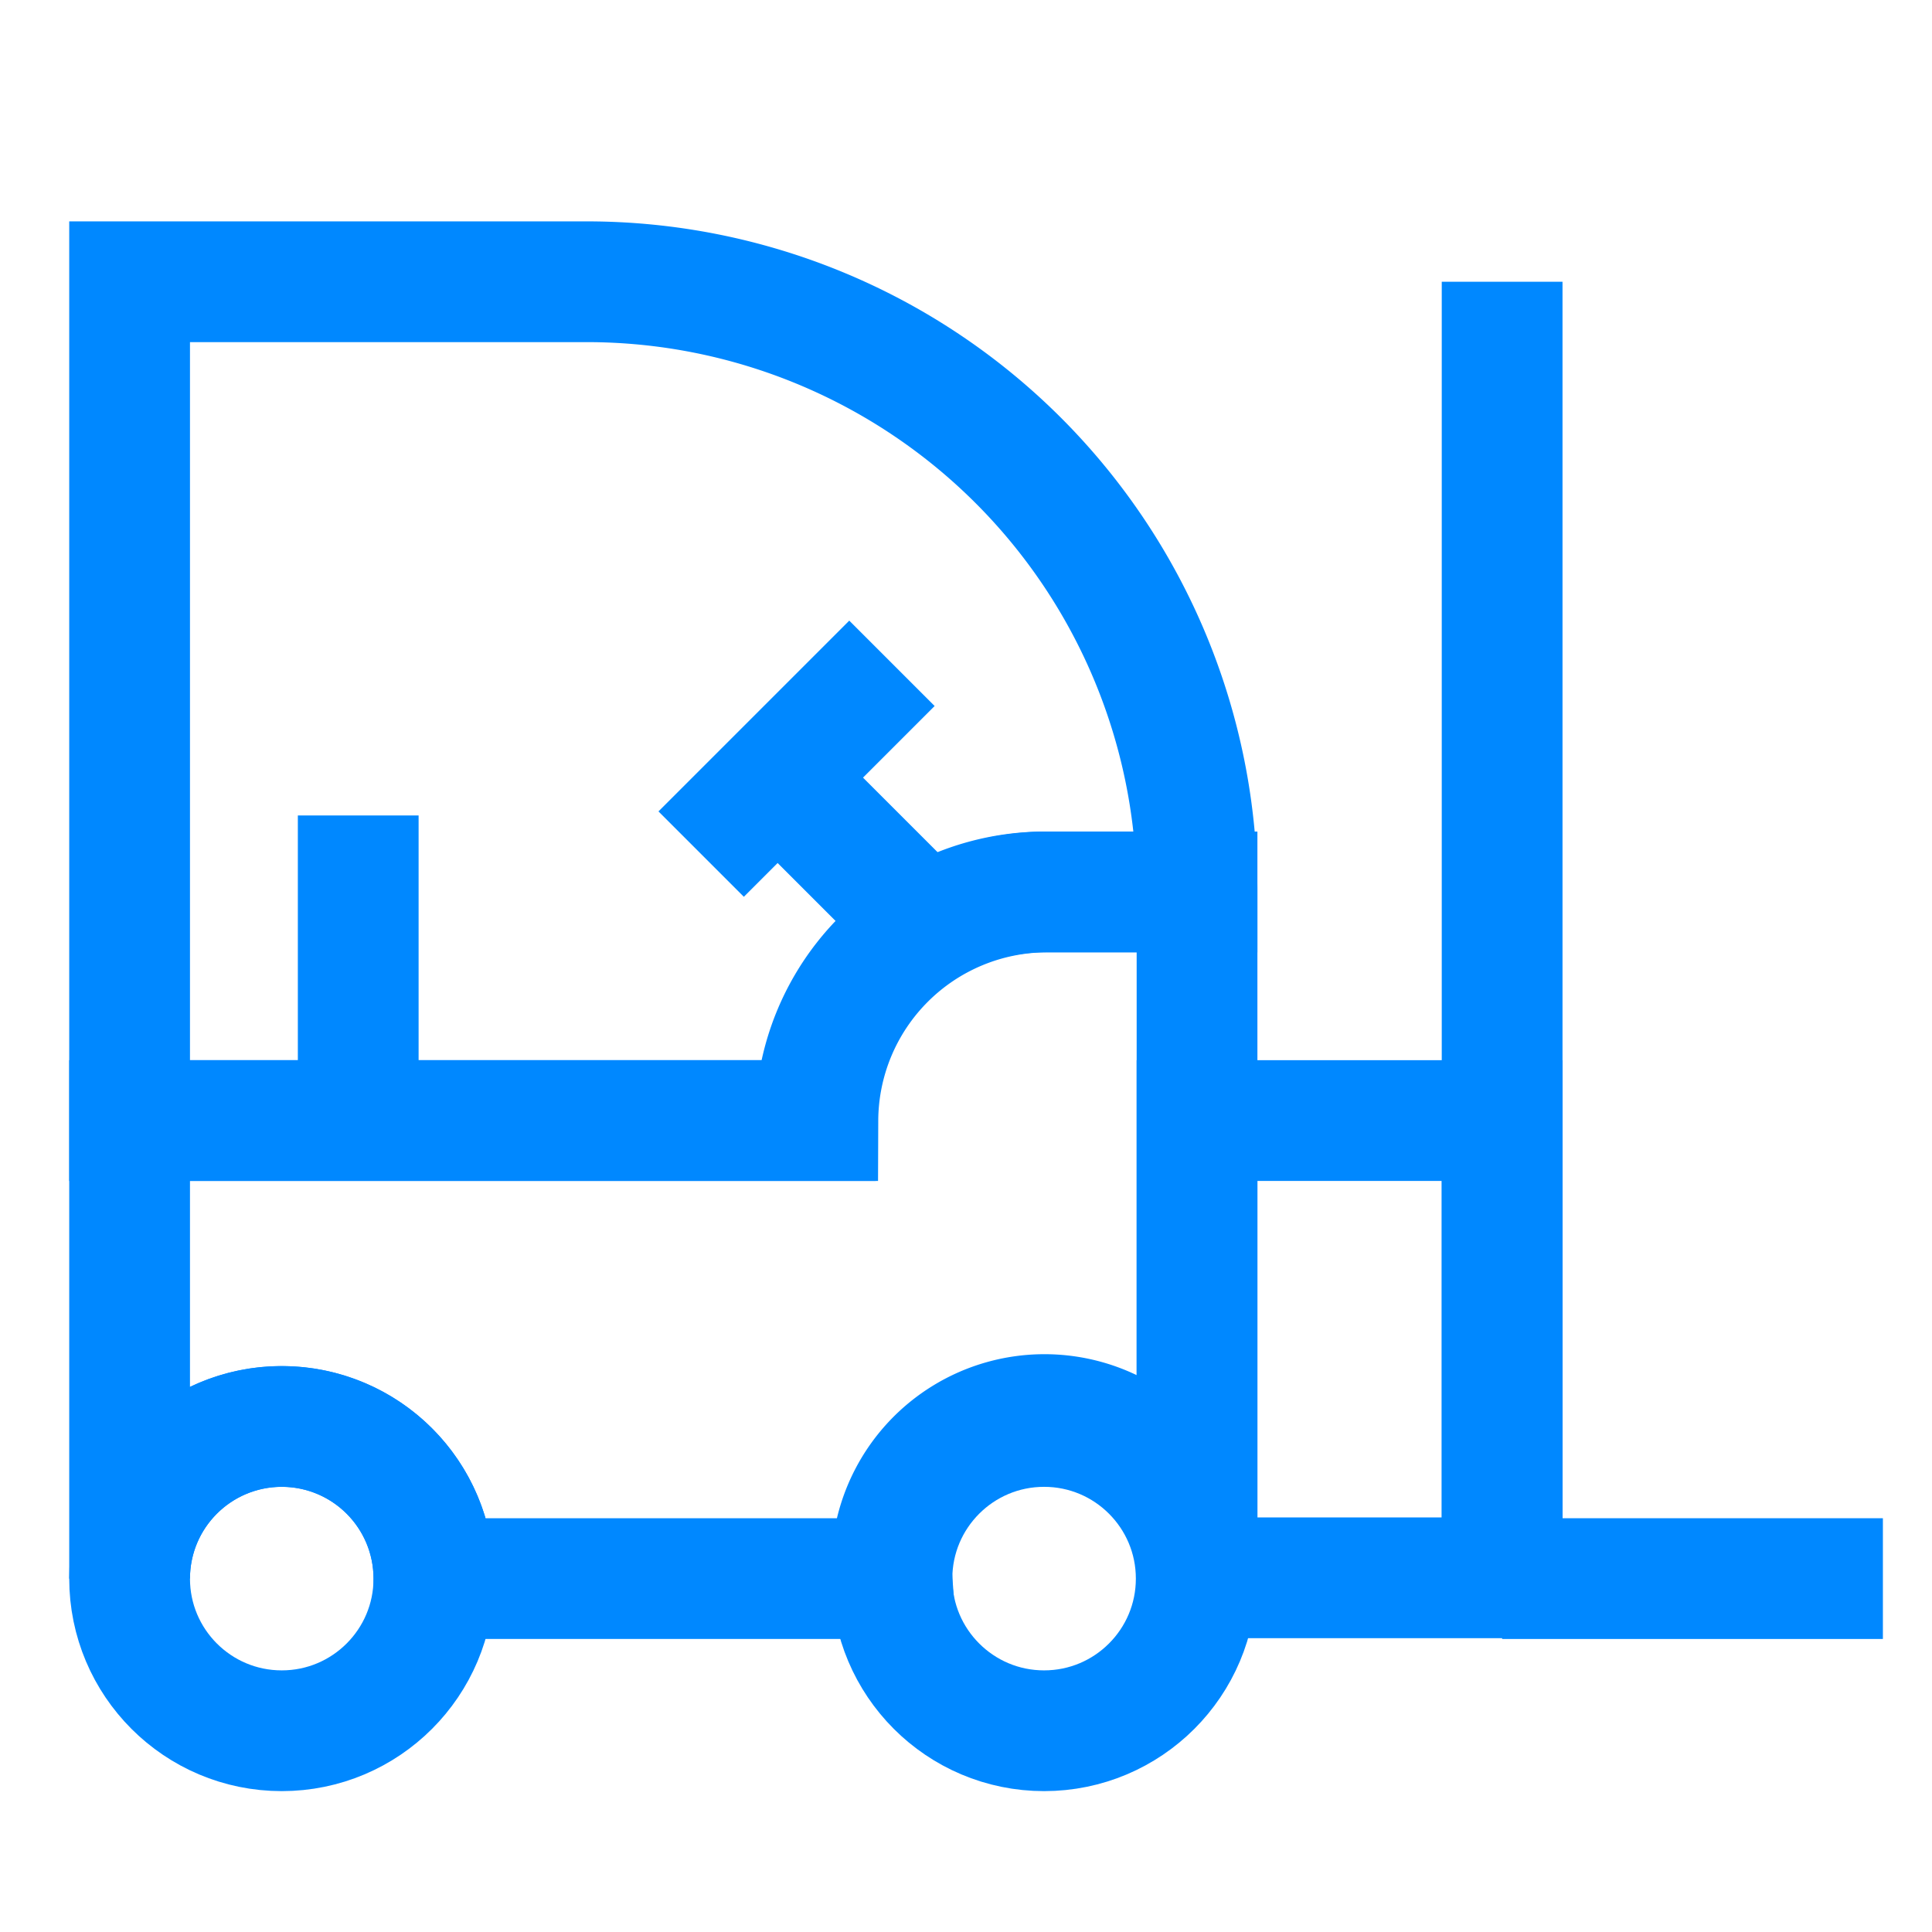
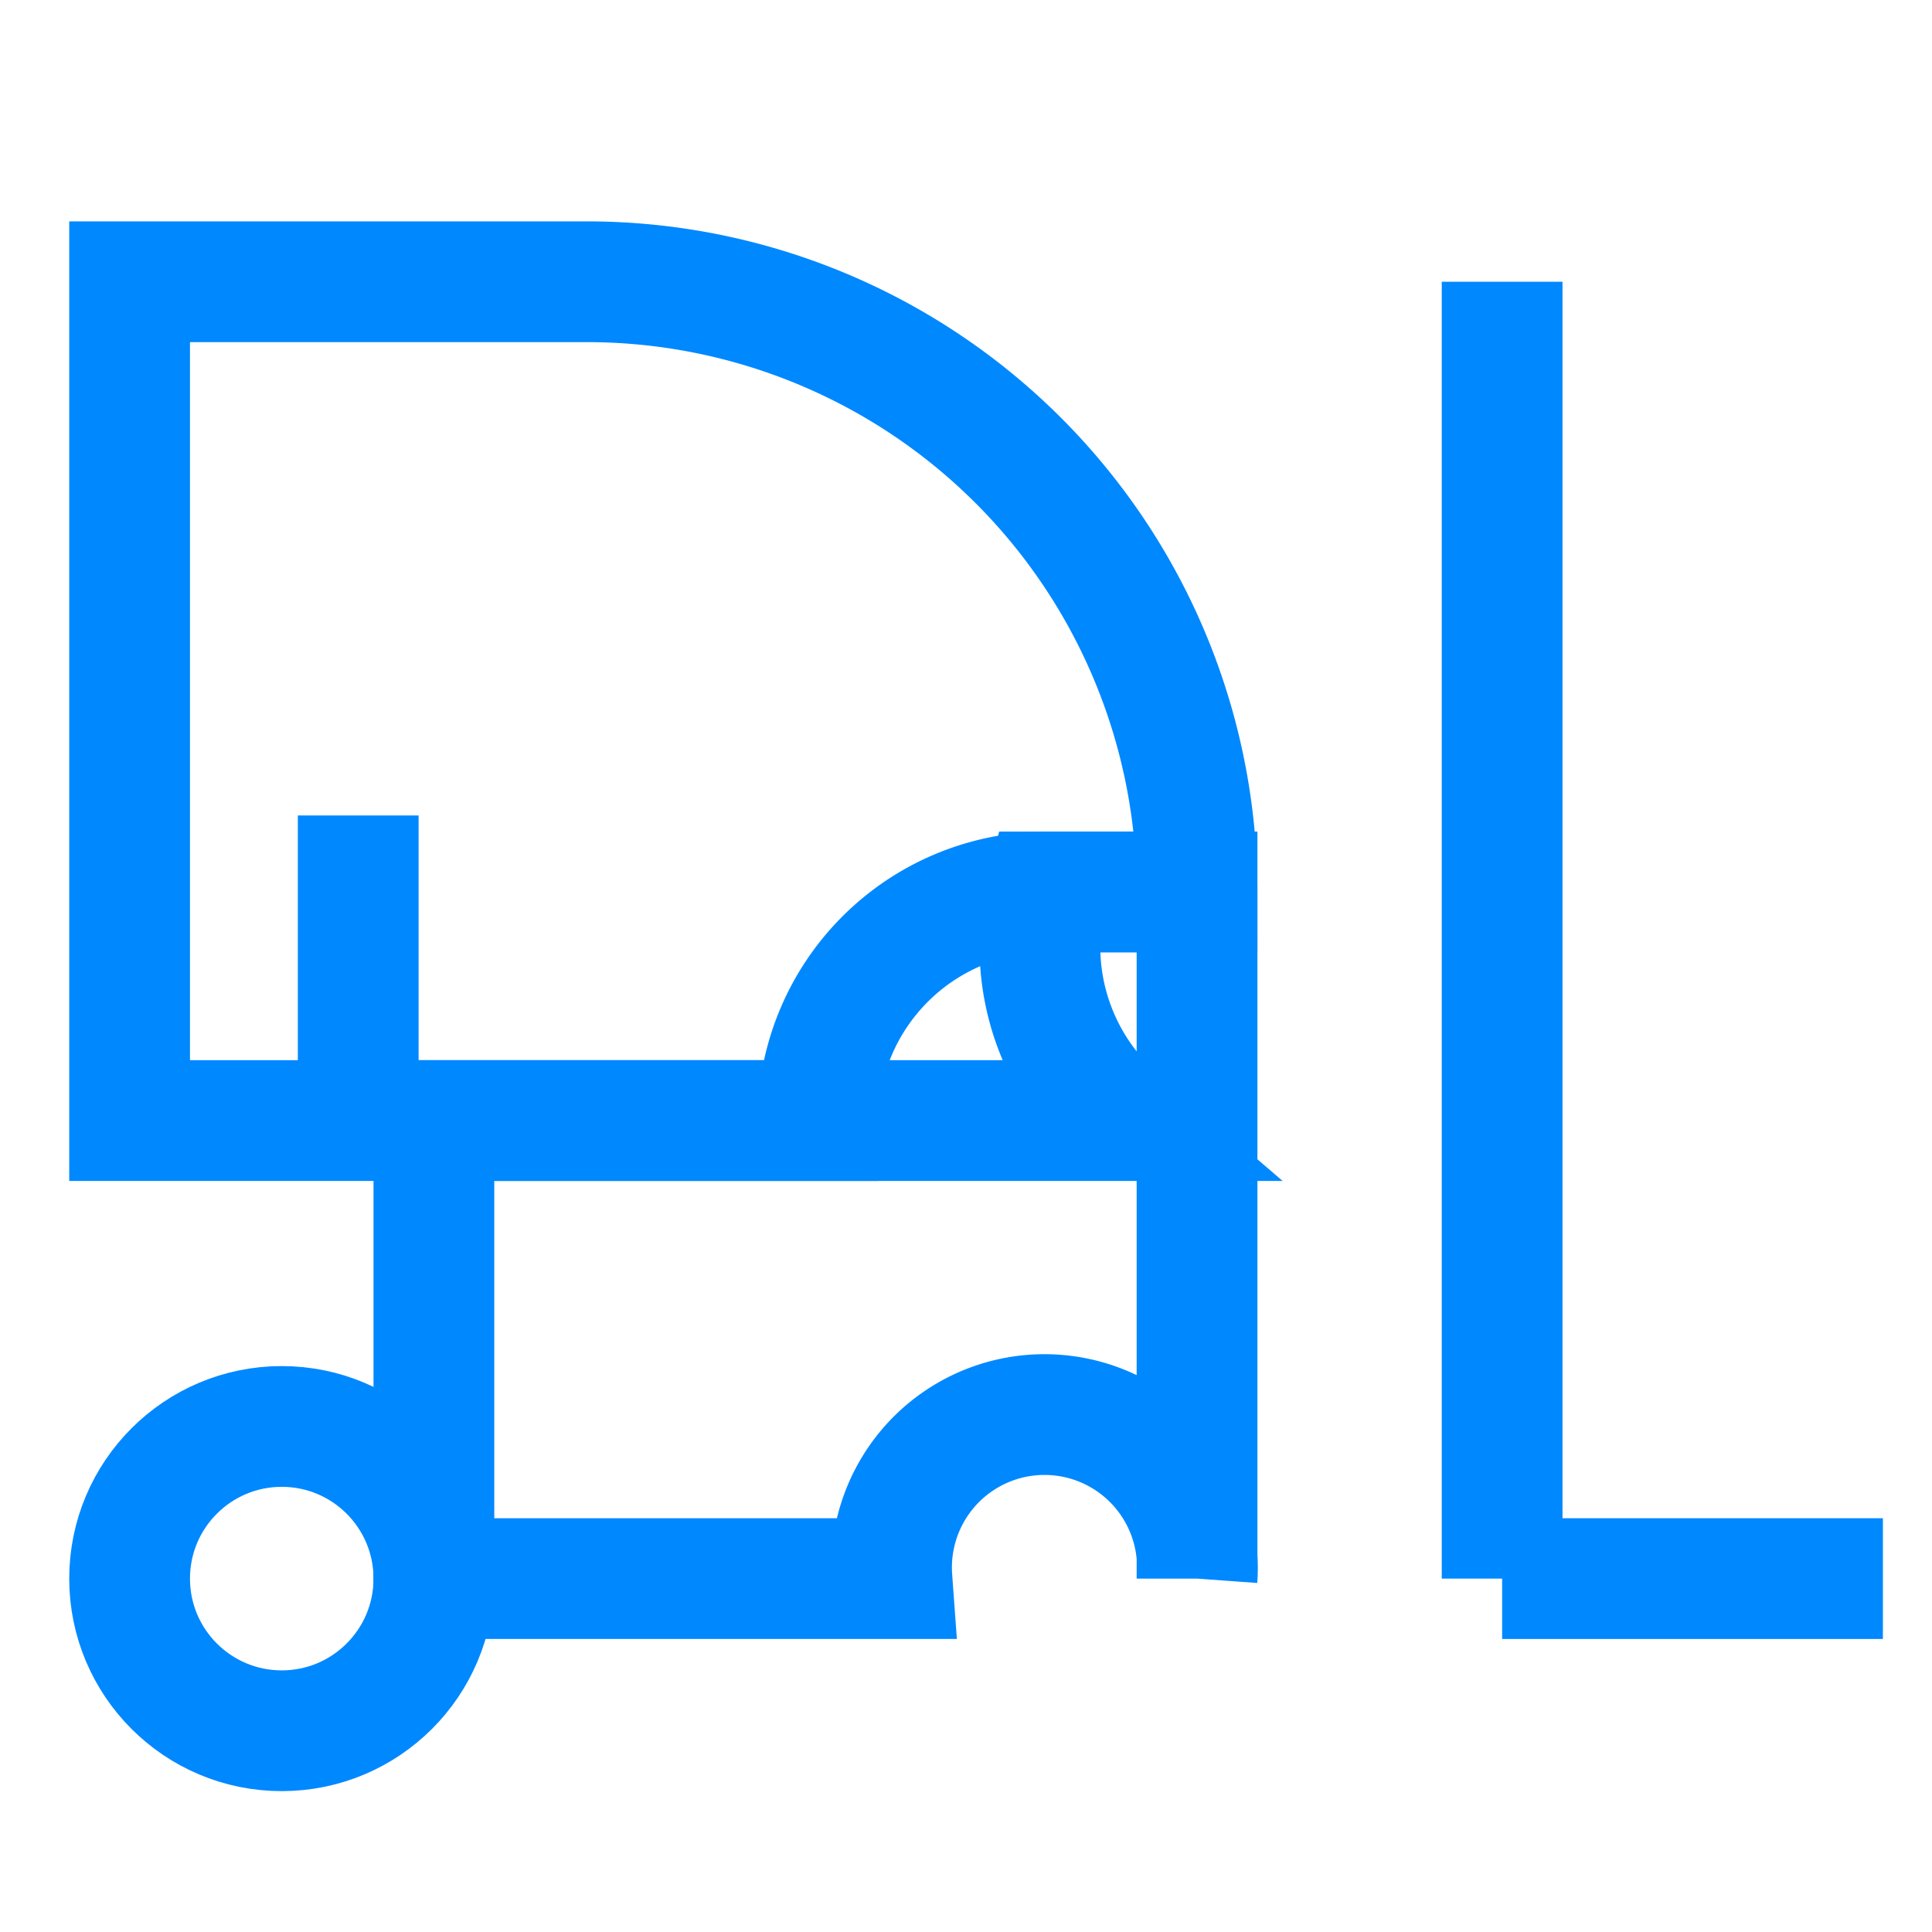
<svg xmlns="http://www.w3.org/2000/svg" id="Layer_1" data-name="Layer 1" viewBox="0 0 24 24" stroke-width="1.5" width="24" height="24" color="#0088ff">
  <defs>
    <style>.cls-637b87aff95e86b59c57a19e-1{fill:none;stroke:currentColor;stroke-miterlimit:10;}</style>
  </defs>
  <circle class="cls-637b87aff95e86b59c57a19e-1" cx="3.5" cy="19.61" r="1.89" />
-   <circle class="cls-637b87aff95e86b59c57a19e-1" cx="12.97" cy="19.61" r="1.89" />
-   <path class="cls-637b87aff95e86b59c57a19e-1" d="M14.87,11.08v8.53a1.9,1.9,0,1,0-3.79,0H5.39a1.89,1.89,0,1,0-3.78,0V13.92h8.52A2.85,2.85,0,0,1,13,11.08Z" />
+   <path class="cls-637b87aff95e86b59c57a19e-1" d="M14.87,11.08v8.53a1.9,1.9,0,1,0-3.79,0H5.39V13.92h8.52A2.85,2.85,0,0,1,13,11.08Z" />
  <path class="cls-637b87aff95e86b59c57a19e-1" d="M14.87,11.08H13a2.85,2.85,0,0,0-2.84,2.84H1.61V3.5H7.29A7.58,7.58,0,0,1,14.87,11.08Z" />
  <line class="cls-637b87aff95e86b59c57a19e-1" x1="4.45" y1="10.13" x2="4.45" y2="13.92" />
-   <line class="cls-637b87aff95e86b59c57a19e-1" x1="11.5" y1="11.5" x2="9.66" y2="9.66" />
-   <line class="cls-637b87aff95e86b59c57a19e-1" x1="11.08" y1="8.24" x2="8.71" y2="10.61" />
-   <rect class="cls-637b87aff95e86b59c57a19e-1" x="14.87" y="13.92" width="3.79" height="5.68" />
  <polyline class="cls-637b87aff95e86b59c57a19e-1" points="18.66 19.61 18.66 13.92 18.66 3.5" />
  <line class="cls-637b87aff95e86b59c57a19e-1" x1="23.39" y1="19.61" x2="18.66" y2="19.61" />
</svg>